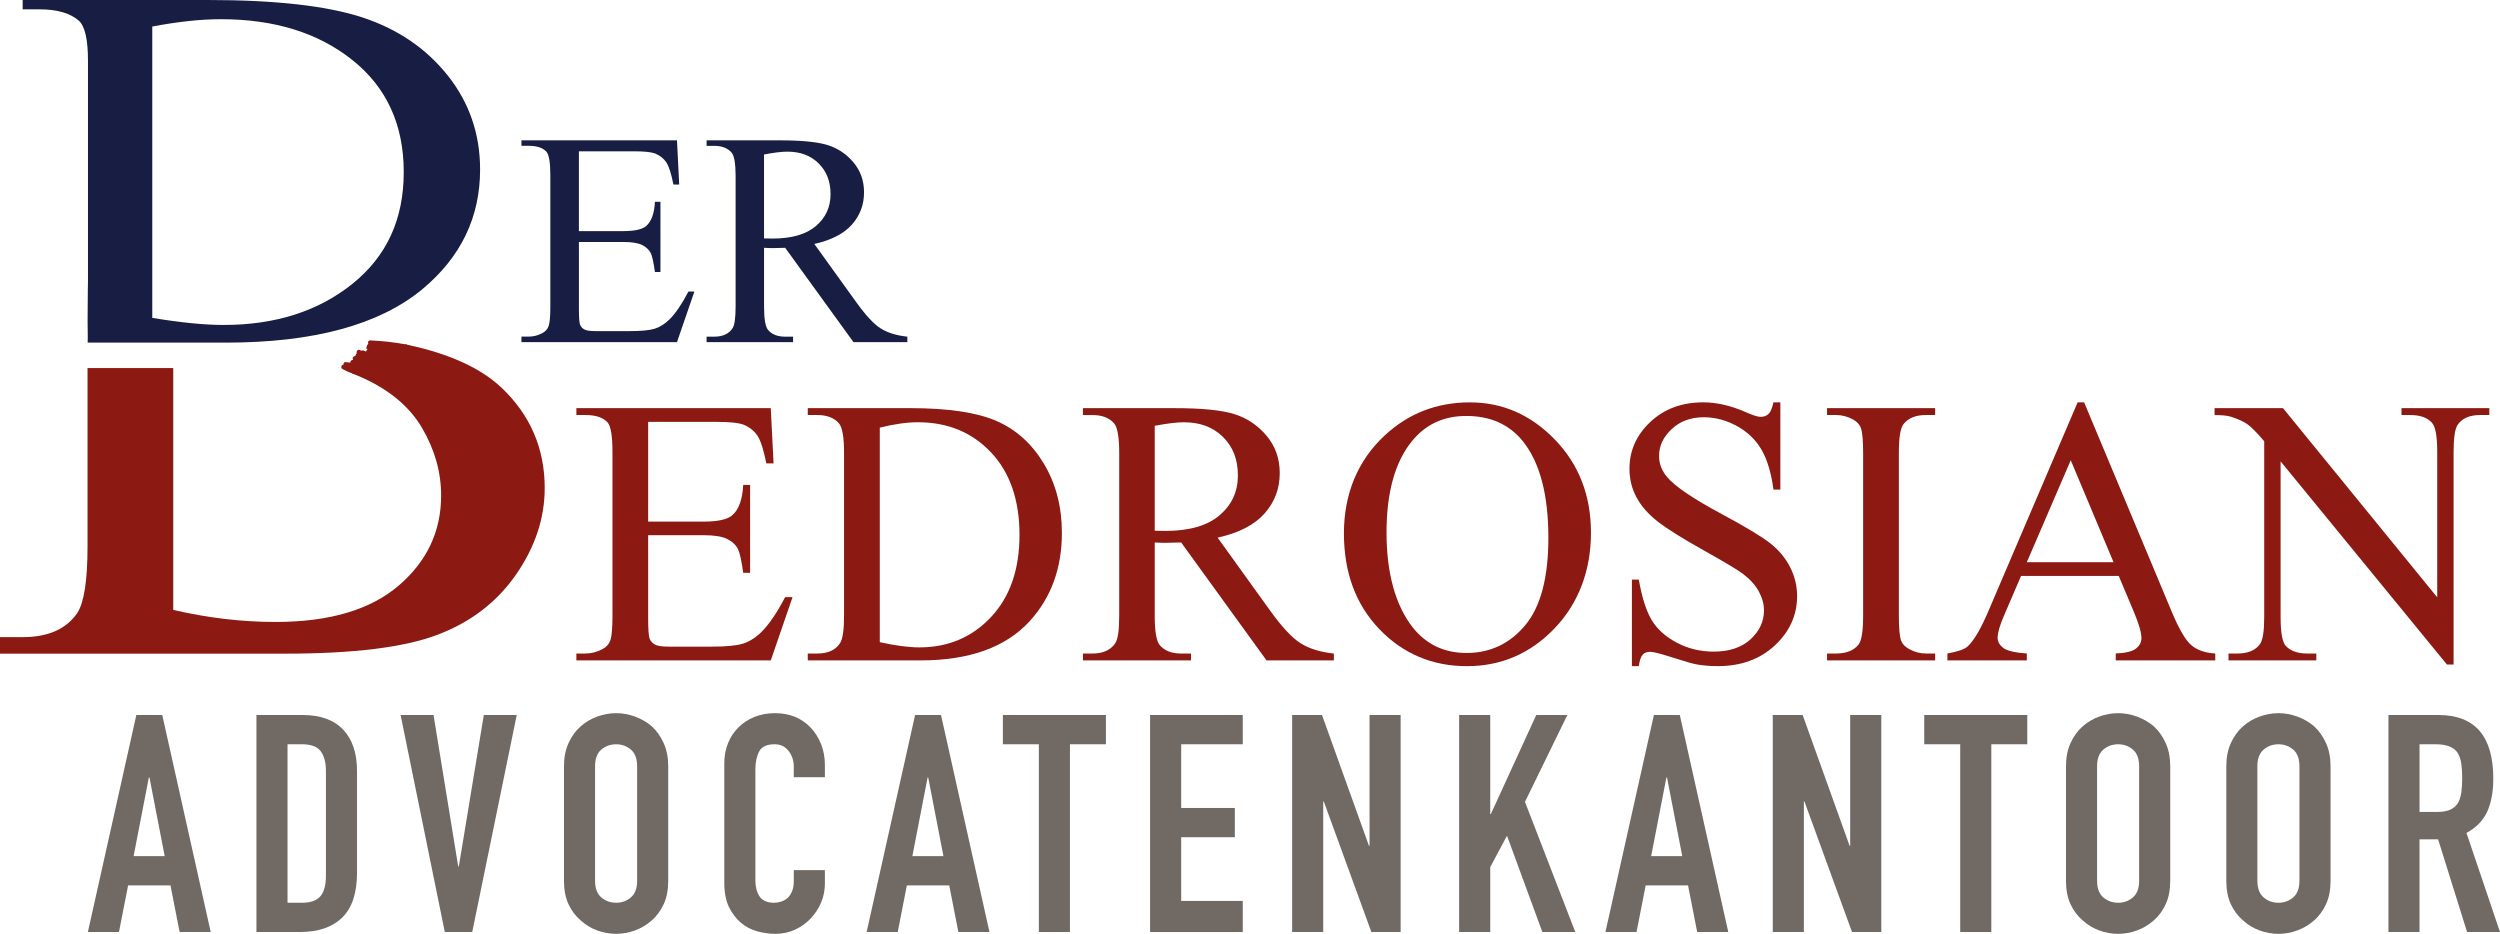
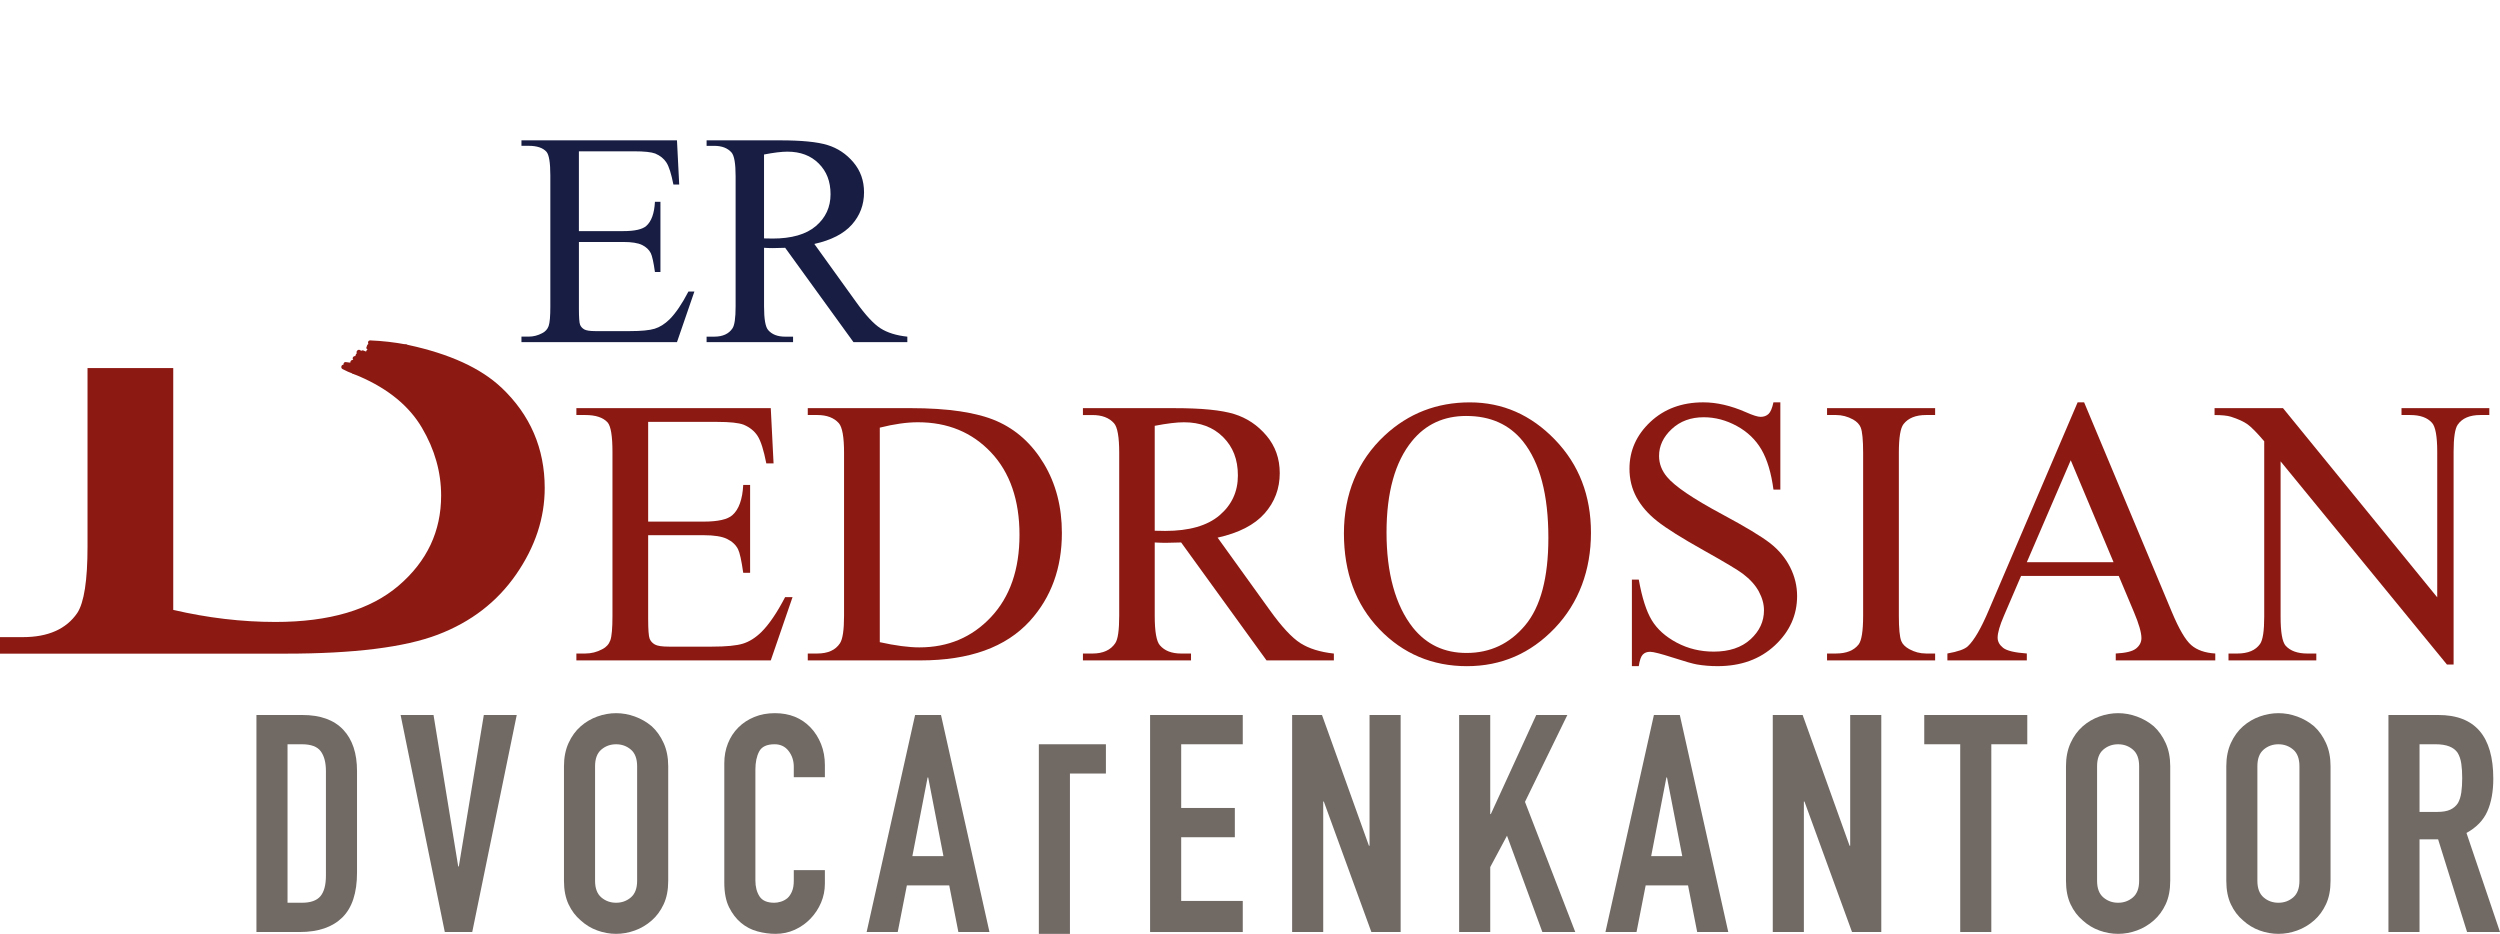
<svg xmlns="http://www.w3.org/2000/svg" id="Logo" viewBox="0 0 1640.45 612.77">
  <defs>
    <style> .cls-1 { fill: #8d1913; } .cls-2 { fill: #706964; } .cls-3 { fill: #171d43; } </style>
  </defs>
  <g>
    <path class="cls-3" d="M379.86,99.31v52.34h29.1c7.55,0,12.6-1.14,15.14-3.42,3.38-2.99,5.27-8.27,5.66-15.82h3.61v46.09h-3.61c-.91-6.45-1.82-10.58-2.73-12.4-1.17-2.28-3.09-4.07-5.76-5.37-2.67-1.3-6.77-1.95-12.3-1.95h-29.1v43.65c0,5.86.26,9.42.78,10.69.52,1.27,1.43,2.28,2.73,3.03,1.3.75,3.77,1.12,7.42,1.12h22.46c7.49,0,12.92-.52,16.31-1.56,3.38-1.04,6.64-3.09,9.77-6.15,4.04-4.04,8.17-10.12,12.4-18.26h3.91l-11.43,33.2h-102.05v-3.61h4.69c3.12,0,6.09-.75,8.89-2.25,2.08-1.04,3.5-2.6,4.25-4.69.75-2.08,1.12-6.35,1.12-12.79v-86.04c0-8.4-.85-13.57-2.54-15.53-2.34-2.6-6.25-3.91-11.72-3.91h-4.69v-3.61h102.05l1.46,29h-3.81c-1.37-6.97-2.88-11.75-4.54-14.36-1.66-2.6-4.12-4.59-7.37-5.96-2.6-.98-7.19-1.46-13.77-1.46h-36.33Z" />
    <path class="cls-3" d="M595.39,224.51h-35.35l-44.82-61.91c-3.32.13-6.02.2-8.11.2-.85,0-1.76-.02-2.73-.05-.98-.03-1.99-.08-3.03-.15v38.48c0,8.33.91,13.51,2.73,15.53,2.47,2.87,6.18,4.3,11.13,4.3h5.18v3.61h-56.74v-3.61h4.98c5.6,0,9.6-1.82,12.01-5.47,1.37-2.02,2.05-6.8,2.05-14.36v-85.55c0-8.33-.91-13.51-2.73-15.53-2.54-2.86-6.32-4.3-11.33-4.3h-4.98v-3.61h48.24c14.06,0,24.43,1.03,31.1,3.08,6.67,2.05,12.34,5.83,16.99,11.33,4.65,5.5,6.98,12.06,6.98,19.68,0,8.14-2.65,15.2-7.96,21.19-5.31,5.99-13.53,10.22-24.66,12.7l27.34,37.99c6.25,8.73,11.62,14.52,16.11,17.38,4.49,2.87,10.35,4.69,17.58,5.47v3.61ZM501.34,156.44c1.24,0,2.31.02,3.22.05.91.03,1.66.05,2.25.05,12.63,0,22.15-2.73,28.56-8.2,6.41-5.47,9.62-12.43,9.62-20.9s-2.59-14.99-7.76-20.17-12.03-7.76-20.56-7.76c-3.78,0-8.89.62-15.33,1.86v55.08Z" />
  </g>
  <g>
    <path class="cls-1" d="M425.31,276.84v65.43h36.38c9.44,0,15.75-1.42,18.92-4.27,4.23-3.74,6.59-10.33,7.08-19.78h4.52v57.62h-4.52c-1.14-8.06-2.28-13.22-3.42-15.5-1.46-2.85-3.87-5.08-7.2-6.71-3.34-1.63-8.46-2.44-15.38-2.44h-36.38v54.57c0,7.32.32,11.78.98,13.37.65,1.59,1.79,2.85,3.42,3.78,1.63.94,4.72,1.4,9.28,1.4h28.08c9.36,0,16.15-.65,20.39-1.95,4.23-1.3,8.3-3.86,12.21-7.69,5.04-5.04,10.21-12.65,15.5-22.83h4.88l-14.28,41.5h-127.56v-4.52h5.86c3.91,0,7.61-.93,11.11-2.81,2.6-1.3,4.37-3.25,5.31-5.86.93-2.6,1.4-7.93,1.4-15.99v-107.54c0-10.5-1.06-16.97-3.17-19.41-2.93-3.25-7.81-4.88-14.65-4.88h-5.86v-4.52h127.56l1.83,36.25h-4.76c-1.71-8.71-3.6-14.69-5.68-17.94-2.08-3.25-5.15-5.74-9.22-7.45-3.26-1.22-8.99-1.83-17.21-1.83h-45.41Z" />
    <path class="cls-1" d="M530.04,433.34v-4.52h6.23c7,0,11.96-2.24,14.89-6.71,1.79-2.69,2.69-8.71,2.69-18.07v-106.93c0-10.33-1.14-16.8-3.42-19.41-3.17-3.58-7.89-5.37-14.16-5.37h-6.23v-4.52h67.38c24.74,0,43.56,2.81,56.46,8.42,12.9,5.62,23.27,14.97,31.13,28.08,7.85,13.1,11.78,28.24,11.78,45.41,0,23.03-7,42.28-21,57.74-15.71,17.25-39.63,25.88-71.78,25.88h-73.97ZM577.29,421.38c10.33,2.28,19,3.42,26,3.42,18.88,0,34.55-6.63,47-19.9,12.45-13.26,18.68-31.25,18.68-53.96s-6.23-40.89-18.68-54.08-28.44-19.78-47.97-19.78c-7.32,0-15.67,1.18-25.02,3.54v140.75Z" />
    <path class="cls-1" d="M875.26,433.34h-44.19l-56.03-77.39c-4.15.16-7.53.24-10.13.24-1.06,0-2.2-.02-3.42-.06s-2.48-.1-3.78-.18v48.1c0,10.42,1.14,16.89,3.42,19.41,3.09,3.58,7.73,5.37,13.92,5.37h6.47v4.52h-70.92v-4.52h6.23c7,0,12-2.28,15.01-6.84,1.71-2.52,2.56-8.5,2.56-17.94v-106.93c0-10.42-1.14-16.89-3.42-19.41-3.17-3.58-7.89-5.37-14.16-5.37h-6.23v-4.52h60.3c17.58,0,30.54,1.28,38.88,3.85,8.34,2.56,15.42,7.28,21.24,14.16,5.82,6.88,8.73,15.08,8.73,24.6,0,10.17-3.32,19-9.95,26.49-6.63,7.49-16.91,12.78-30.82,15.87l34.18,47.49c7.81,10.91,14.53,18.15,20.14,21.73,5.62,3.58,12.94,5.86,21.97,6.84v4.52ZM757.71,348.26c1.54,0,2.89.02,4.03.06,1.14.04,2.08.06,2.81.06,15.79,0,27.69-3.42,35.71-10.25,8.01-6.84,12.02-15.54,12.02-26.12s-3.23-18.74-9.7-25.21c-6.47-6.47-15.04-9.71-25.7-9.71-4.72,0-11.11.77-19.17,2.32v68.85Z" />
    <path class="cls-1" d="M964.49,264.03c21.48,0,40.1,8.16,55.85,24.48,15.75,16.32,23.62,36.68,23.62,61.1s-7.93,46.02-23.8,62.62-35.08,24.9-57.62,24.9-41.93-8.1-57.43-24.29c-15.5-16.19-23.25-37.15-23.25-62.87s8.95-47.73,26.85-64.33c15.54-14.4,34.14-21.61,55.79-21.61ZM962.17,272.94c-14.81,0-26.69,5.49-35.64,16.48-11.15,13.67-16.72,33.69-16.72,60.06s5.78,47.81,17.33,62.38c8.87,11.07,20.59,16.6,35.16,16.6,15.54,0,28.38-6.06,38.51-18.19,10.13-12.12,15.2-31.25,15.2-57.37,0-28.32-5.58-49.44-16.72-63.35-8.95-11.07-21.32-16.6-37.11-16.6Z" />
    <path class="cls-1" d="M1168.23,264.03v57.25h-4.52c-1.46-10.99-4.09-19.73-7.87-26.25-3.79-6.51-9.18-11.68-16.17-15.5-7-3.82-14.24-5.74-21.73-5.74-8.46,0-15.46,2.58-21,7.75-5.54,5.17-8.3,11.05-8.3,17.64,0,5.05,1.75,9.64,5.25,13.79,5.04,6.1,17.05,14.24,36.01,24.41,15.46,8.3,26.02,14.67,31.68,19.1,5.66,4.44,10.01,9.67,13.06,15.69,3.05,6.02,4.58,12.33,4.58,18.92,0,12.53-4.86,23.34-14.59,32.41-9.73,9.07-22.24,13.61-37.54,13.61-4.8,0-9.32-.37-13.55-1.1-2.52-.41-7.75-1.89-15.69-4.46-7.93-2.56-12.96-3.85-15.08-3.85s-3.64.61-4.82,1.83c-1.18,1.22-2.06,3.74-2.62,7.57h-4.52v-56.76h4.52c2.12,11.88,4.96,20.77,8.54,26.67,3.58,5.9,9.05,10.8,16.42,14.71s15.44,5.86,24.23,5.86c10.17,0,18.21-2.69,24.11-8.06s8.85-11.72,8.85-19.04c0-4.07-1.12-8.18-3.36-12.33-2.24-4.15-5.72-8.01-10.44-11.6-3.17-2.44-11.84-7.63-26-15.56-14.16-7.94-24.23-14.26-30.21-18.98-5.98-4.72-10.52-9.93-13.61-15.62-3.09-5.7-4.64-11.96-4.64-18.8,0-11.88,4.56-22.11,13.67-30.7,9.11-8.58,20.71-12.88,34.79-12.88,8.79,0,18.11,2.16,27.95,6.47,4.56,2.04,7.77,3.05,9.64,3.05,2.12,0,3.84-.63,5.19-1.89,1.34-1.26,2.42-3.8,3.23-7.63h4.52Z" />
    <path class="cls-1" d="M1269.79,428.82v4.52h-70.92v-4.52h5.86c6.84,0,11.8-1.99,14.89-5.98,1.95-2.6,2.93-8.87,2.93-18.8v-106.93c0-8.38-.53-13.92-1.59-16.6-.81-2.03-2.48-3.78-5-5.25-3.58-1.95-7.32-2.93-11.23-2.93h-5.86v-4.52h70.92v4.52h-5.98c-6.76,0-11.68,2-14.77,5.98-2.04,2.61-3.05,8.87-3.05,18.8v106.93c0,8.38.53,13.92,1.59,16.6.81,2.04,2.52,3.78,5.13,5.25,3.5,1.95,7.2,2.93,11.11,2.93h5.98Z" />
    <path class="cls-1" d="M1390.27,377.92h-64.09l-11.23,26.12c-2.77,6.43-4.15,11.23-4.15,14.4,0,2.52,1.2,4.74,3.6,6.65,2.4,1.91,7.59,3.16,15.56,3.72v4.52h-52.12v-4.52c6.92-1.22,11.39-2.81,13.43-4.76,4.15-3.91,8.75-11.84,13.79-23.8l58.23-136.23h4.27l57.62,137.7c4.64,11.07,8.85,18.25,12.63,21.55,3.79,3.29,9.05,5.15,15.81,5.55v4.52h-65.31v-4.52c6.59-.32,11.05-1.42,13.37-3.3,2.32-1.87,3.48-4.15,3.48-6.84,0-3.58-1.63-9.24-4.88-16.97l-10.01-23.8ZM1386.86,368.89l-28.08-66.89-28.81,66.89h56.88Z" />
    <path class="cls-1" d="M1453.14,267.81h44.92l101.2,124.15v-95.46c0-10.17-1.14-16.52-3.42-19.04-3.01-3.42-7.77-5.13-14.28-5.13h-5.74v-4.52h57.62v4.52h-5.86c-7,0-11.96,2.12-14.89,6.35-1.79,2.61-2.69,8.54-2.69,17.82v139.53h-4.39l-109.13-133.3v101.93c0,10.17,1.1,16.52,3.3,19.04,3.09,3.42,7.85,5.13,14.28,5.13h5.86v4.52h-57.62v-4.52h5.74c7.08,0,12.08-2.12,15.01-6.35,1.79-2.6,2.69-8.54,2.69-17.82v-115.11c-4.8-5.62-8.44-9.32-10.93-11.11-2.48-1.79-6.12-3.46-10.92-5-2.36-.73-5.94-1.1-10.74-1.1v-4.52Z" />
  </g>
  <g>
-     <path class="cls-2" d="M57.67,611.57l31.8-142.4h17l31.8,142.4h-20.4l-6-30.6h-27.8l-6,30.6h-20.4ZM108.07,561.77l-10-51.6h-.4l-10,51.6h20.4Z" />
    <path class="cls-2" d="M168.27,611.57v-142.4h30.2c11.73,0,20.63,3.2,26.7,9.6,6.07,6.4,9.1,15.47,9.1,27.2v66.6c0,13.33-3.23,23.17-9.7,29.5-6.47,6.33-15.77,9.5-27.9,9.5h-28.4ZM188.67,488.37v104h9.4c5.73,0,9.8-1.43,12.2-4.3,2.4-2.87,3.6-7.37,3.6-13.5v-68.6c0-5.6-1.13-9.93-3.4-13-2.27-3.07-6.4-4.6-12.4-4.6h-9.4Z" />
    <path class="cls-2" d="M339.07,469.17l-29.2,142.4h-18l-29-142.4h21.6l16.2,99.4h.4l16.4-99.4h21.6Z" />
    <path class="cls-2" d="M370.07,502.77c0-5.73,1-10.8,3-15.2s4.67-8.07,8-11c3.2-2.8,6.83-4.93,10.9-6.4,4.07-1.46,8.17-2.2,12.3-2.2s8.23.73,12.3,2.2c4.07,1.47,7.77,3.6,11.1,6.4,3.2,2.93,5.8,6.6,7.8,11s3,9.47,3,15.2v75.2c0,6-1,11.13-3,15.4-2,4.27-4.6,7.8-7.8,10.6-3.33,2.93-7.03,5.13-11.1,6.6-4.07,1.47-8.17,2.2-12.3,2.2s-8.23-.73-12.3-2.2c-4.07-1.47-7.7-3.67-10.9-6.6-3.33-2.8-6-6.33-8-10.6-2-4.27-3-9.4-3-15.4v-75.2ZM390.47,577.97c0,4.93,1.37,8.57,4.1,10.9,2.73,2.33,5.97,3.5,9.7,3.5s6.97-1.17,9.7-3.5c2.73-2.33,4.1-5.97,4.1-10.9v-75.2c0-4.93-1.37-8.57-4.1-10.9-2.73-2.33-5.97-3.5-9.7-3.5s-6.97,1.17-9.7,3.5c-2.73,2.33-4.1,5.97-4.1,10.9v75.2Z" />
    <path class="cls-2" d="M541.27,570.97v8.8c0,4.4-.83,8.57-2.5,12.5-1.67,3.93-3.97,7.43-6.9,10.5-2.93,3.07-6.37,5.5-10.3,7.3-3.93,1.8-8.17,2.7-12.7,2.7-3.87,0-7.8-.53-11.8-1.6-4-1.07-7.6-2.93-10.8-5.6-3.2-2.67-5.83-6.1-7.9-10.3-2.07-4.2-3.1-9.57-3.1-16.1v-78.4c0-4.67.8-9,2.4-13s3.87-7.47,6.8-10.4c2.93-2.93,6.43-5.23,10.5-6.9,4.07-1.67,8.57-2.5,13.5-2.5,9.6,0,17.4,3.13,23.4,9.4,2.93,3.07,5.23,6.7,6.9,10.9,1.67,4.2,2.5,8.77,2.5,13.7v8h-20.4v-6.8c0-4-1.13-7.46-3.4-10.4-2.27-2.93-5.33-4.4-9.2-4.4-5.07,0-8.43,1.57-10.1,4.7-1.67,3.13-2.5,7.1-2.5,11.9v72.8c0,4.13.9,7.6,2.7,10.4,1.8,2.8,5.03,4.2,9.7,4.2,1.33,0,2.77-.23,4.3-.7,1.53-.46,2.97-1.23,4.3-2.3,1.2-1.07,2.2-2.53,3-4.4.8-1.87,1.2-4.2,1.2-7v-7h20.4Z" />
    <path class="cls-2" d="M568.67,611.57l31.8-142.4h17l31.8,142.4h-20.4l-6-30.6h-27.8l-6,30.6h-20.4ZM619.07,561.77l-10-51.6h-.4l-10,51.6h20.4Z" />
-     <path class="cls-2" d="M681.67,611.57v-123.2h-23.6v-19.2h67.6v19.2h-23.6v123.2h-20.4Z" />
+     <path class="cls-2" d="M681.67,611.57v-123.2h-23.6h67.6v19.2h-23.6v123.2h-20.4Z" />
    <path class="cls-2" d="M754.67,611.57v-142.4h60.8v19.2h-40.4v41.8h35.2v19.2h-35.2v41.8h40.4v20.4h-60.8Z" />
    <path class="cls-2" d="M847.87,611.57v-142.4h19.6l30.8,85.8h.4v-85.8h20.4v142.4h-19.2l-31.2-85.6h-.4v85.6h-20.4Z" />
    <path class="cls-2" d="M957.46,611.57v-142.4h20.4v65h.4l29.8-65h20.4l-27.8,57,33,85.4h-21.6l-23.2-63.2-11,20.6v42.6h-20.4Z" />
    <path class="cls-2" d="M1053.46,611.57l31.8-142.4h17l31.8,142.4h-20.4l-6-30.6h-27.8l-6,30.6h-20.4ZM1103.86,561.77l-10-51.6h-.4l-10,51.6h20.4Z" />
    <path class="cls-2" d="M1163.26,611.57v-142.4h19.6l30.8,85.8h.4v-85.8h20.4v142.4h-19.2l-31.2-85.6h-.4v85.6h-20.4Z" />
    <path class="cls-2" d="M1286.26,611.57v-123.2h-23.6v-19.2h67.6v19.2h-23.6v123.2h-20.4Z" />
    <path class="cls-2" d="M1355.66,502.77c0-5.73,1-10.8,3-15.2s4.67-8.07,8-11c3.2-2.8,6.83-4.93,10.9-6.4,4.07-1.46,8.17-2.2,12.3-2.2s8.23.73,12.3,2.2c4.07,1.47,7.77,3.6,11.1,6.4,3.2,2.93,5.8,6.6,7.8,11s3,9.47,3,15.2v75.2c0,6-1,11.13-3,15.4-2,4.27-4.6,7.8-7.8,10.6-3.33,2.93-7.03,5.13-11.1,6.6-4.07,1.47-8.17,2.2-12.3,2.2s-8.23-.73-12.3-2.2c-4.07-1.47-7.7-3.67-10.9-6.6-3.33-2.8-6-6.33-8-10.6-2-4.27-3-9.4-3-15.4v-75.2ZM1376.06,577.97c0,4.93,1.37,8.57,4.1,10.9,2.73,2.33,5.96,3.5,9.7,3.5s6.97-1.17,9.7-3.5c2.73-2.33,4.1-5.97,4.1-10.9v-75.2c0-4.93-1.37-8.57-4.1-10.9-2.73-2.33-5.97-3.5-9.7-3.5s-6.97,1.17-9.7,3.5c-2.73,2.33-4.1,5.97-4.1,10.9v75.2Z" />
    <path class="cls-2" d="M1460.86,502.77c0-5.73,1-10.8,3-15.2s4.67-8.07,8-11c3.2-2.8,6.83-4.93,10.9-6.4,4.07-1.46,8.17-2.2,12.3-2.2s8.23.73,12.3,2.2c4.07,1.47,7.77,3.6,11.1,6.4,3.2,2.93,5.8,6.6,7.8,11s3,9.47,3,15.2v75.2c0,6-1,11.13-3,15.4-2,4.27-4.6,7.8-7.8,10.6-3.33,2.93-7.03,5.13-11.1,6.6-4.07,1.47-8.17,2.2-12.3,2.2s-8.23-.73-12.3-2.2c-4.07-1.47-7.7-3.67-10.9-6.6-3.33-2.8-6-6.33-8-10.6-2-4.27-3-9.4-3-15.4v-75.2ZM1481.25,577.97c0,4.93,1.37,8.57,4.1,10.9,2.73,2.33,5.96,3.5,9.7,3.5s6.97-1.17,9.7-3.5c2.73-2.33,4.1-5.97,4.1-10.9v-75.2c0-4.93-1.37-8.57-4.1-10.9-2.73-2.33-5.97-3.5-9.7-3.5s-6.97,1.17-9.7,3.5c-2.73,2.33-4.1,5.97-4.1,10.9v75.2Z" />
    <path class="cls-2" d="M1567.25,611.57v-142.4h32.8c24,0,36,13.93,36,41.8,0,8.4-1.3,15.53-3.9,21.4-2.6,5.87-7.17,10.6-13.7,14.2l22,65h-21.6l-19-60.8h-12.2v60.8h-20.4ZM1587.65,488.37v44.4h11.6c3.6,0,6.47-.5,8.6-1.5,2.13-1,3.8-2.43,5-4.3,1.07-1.87,1.8-4.17,2.2-6.9.4-2.73.6-5.9.6-9.5s-.2-6.77-.6-9.5c-.4-2.73-1.2-5.1-2.4-7.1-2.53-3.73-7.33-5.6-14.4-5.6h-10.6Z" />
  </g>
  <path class="cls-1" d="M329,254.32c-13.54-12.77-33.89-22.08-61.04-27.95-.56-.04-1.07-.17-1.52-.36-6.14.95-12.27,2.54-18.04,4.22-3.46,1.01-7.04,2.12-10.38,3.66-1.7,3.36-4.1,6.25-7.56,8.13.54,1.02.68,2.02.54,2.93.44.13.83.32,1.18.55,1.24.48,2.46.97,3.66,1.48,18.94,8.2,32.62,19.44,41.02,33.69,8.4,14.26,12.6,29.1,12.6,44.53,0,23.44-9.28,43.12-27.83,59.03-18.56,15.92-45.51,23.88-80.86,23.88-22.07,0-44.44-2.64-67.09-7.91v-158.67h-56.25v117.07c0,22.27-2.25,36.82-6.74,43.65-7.23,10.55-19.14,15.82-35.74,15.82H0v10.84h187.5c44.72,0,77.98-4.15,99.76-12.45,21.78-8.3,38.91-21.48,51.42-39.55,12.5-18.06,18.75-36.96,18.75-56.69,0-25.97-9.48-47.95-28.42-65.92Z" />
  <path class="cls-1" d="M232.88,242.46c-2.31-.81-4.53-1.8-6.69-2.96l-.76,2.8c2.7.34,5.39.8,8.05,1.35,1.92.39,2.58-2.2.8-2.89-2.28-.88-4.5-1.89-6.68-2.99l-.76,2.8c2.92.37,5.83.73,8.75,1.1,1.61.2,1.84-2.05.76-2.8-1.35-.93-2.75-1.77-4.21-2.54l-1.16,2.74c1.74.39,3.47.85,5.17,1.38s2.51-1.82,1.16-2.74-2.31-2-3.1-3.34l-2.05,2.05,4.96,2.93c1.68.99,3.1-1.52,1.51-2.59-1.28-.87-2.57-1.73-3.85-2.6l-1.51,2.59c.93.47,1.85.93,2.78,1.4,1.53.77,2.97-1.06,1.82-2.36-.8-.89-1.6-1.79-2.39-2.68l-1.82,2.36c1.82,1.06,3.57,2.22,5.25,3.49,1.44,1.09,2.85-1.15,1.82-2.36-1.44-1.69-3.01-3.25-4.71-4.68l-1.82,2.36c2.11,1.06,4.23,2.12,6.34,3.18,1.52.76,2.99-1.07,1.82-2.36-1.75-1.92-3.75-3.55-5.78-5.17l-1.82,2.36c2.04,1.3,4.09,2.6,6.13,3.89,1.48.94,2.93-1.13,1.82-2.36s-2.36-2.42-3.67-3.51l-1.46,2.51c3.06,1.12,5.94,2.61,8.66,4.41,1.43.95,3.04-1.18,1.82-2.36-1.77-1.7-3.53-3.39-5.3-5.09l-1.46,2.51c2.7,1.06,5.39,2.11,8.09,3.17,1.67.65,2.47-1.84,1.16-2.74-1.7-1.16-3.4-2.32-5.1-3.48l-1.16,2.74c2.24.83,4.48,1.66,6.72,2.48,1.59.59,2.68-1.99,1.16-2.74-3.21-1.58-6.37-3.24-9.49-4.98l-1.16,2.74c2.17.42,4.28,1.04,6.29,1.95,1.75.78,3.27-1.8,1.51-2.59-2.13-.96-4.22-1.98-6.29-3.06l-1.16,2.74c3.2.77,6.35,1.73,9.45,2.86l.8-2.89c-1.87-.4-3.68-.97-5.41-1.77l-1.16,2.74c2.71.71,5.31,1.68,7.82,2.93,1.71.86,3.22-1.65,1.51-2.59-1.2-.66-2.3-1.43-3.32-2.35l-1.46,2.51c3.68.67,7.27,1.67,10.77,2.98l.8-2.89c-4.95-1.6-9.85-3.35-14.69-5.24l-.4,2.95c1.7-.21,3.47.32,5.14.64s3.47.7,5.21,1.08c1.88.41,2.68-2.44.8-2.89-2.41-.58-4.82-1.16-7.23-1.74l-.4,2.95c2.73.1,5.45.35,8.16.78l.4-2.95c-1.2-.07-2.36-.26-3.53-.56l-.4,2.95c1.6.08,3.49-.01,5.04.4l-.9-.69.11.15.23-1.82-.07.07,1.46-.39-.11-.03,1.05,1.85v-.07c.38-1.89-2.51-2.69-2.88-.8v.07c-.17.8.21,1.6,1.03,1.85l.11.03c.51.15,1.09-.01,1.46-.39l.07-.07c.43-.43.62-1.29.23-1.82-.72-.99-1.65-.96-2.8-1.07-1.35-.12-2.69-.22-4.04-.28-1.7-.09-2.02,2.52-.4,2.95,1.42.37,2.86.59,4.33.67,1.66.09,2.08-2.68.4-2.95-2.97-.47-5.95-.78-8.95-.89-1.68-.06-2.05,2.55-.4,2.95,2.41.58,4.82,1.16,7.23,1.74l.8-2.89c-1.89-.41-3.78-.8-5.68-1.17-1.76-.34-3.65-.88-5.46-.66-1.68.21-2.03,2.31-.4,2.95,4.85,1.89,9.75,3.63,14.69,5.24,1.86.6,2.58-2.22.8-2.89-3.5-1.32-7.09-2.31-10.77-2.98-1.36-.25-2.67,1.42-1.46,2.51s2.5,2.03,3.93,2.81l1.51-2.59c-2.73-1.37-5.58-2.46-8.54-3.23-1.58-.42-2.75,2.01-1.16,2.74,1.98.91,4,1.62,6.13,2.07,1.91.4,2.6-2.23.8-2.89-3.09-1.14-6.24-2.09-9.45-2.86-1.6-.39-2.71,1.92-1.16,2.74,2.07,1.08,4.16,2.1,6.29,3.06l1.51-2.59c-2.26-1.01-4.58-1.78-7.01-2.25-1.59-.31-2.72,1.87-1.16,2.74,3.12,1.74,6.28,3.4,9.49,4.98l1.16-2.74c-2.24-.83-4.48-1.66-6.72-2.48-1.68-.62-2.48,1.84-1.16,2.74,1.7,1.16,3.4,2.32,5.1,3.48l1.16-2.74c-2.7-1.06-5.39-2.11-8.09-3.17-1.43-.56-2.48,1.53-1.46,2.51,1.77,1.7,3.53,3.39,5.3,5.09l1.82-2.36c-2.93-1.94-6.07-3.5-9.38-4.71-1.38-.51-2.59,1.56-1.46,2.51,1.3,1.09,2.52,2.26,3.67,3.51l1.82-2.36c-2.04-1.3-4.09-2.6-6.13-3.89-1.41-.89-3.17,1.28-1.82,2.36,2.02,1.62,4.03,3.25,5.78,5.17l1.82-2.36c-2.11-1.06-4.23-2.12-6.34-3.18-1.43-.72-3.2,1.19-1.82,2.36,1.7,1.43,3.26,2.99,4.71,4.68l1.82-2.36c-1.68-1.27-3.43-2.43-5.25-3.49-1.51-.88-2.93,1.11-1.82,2.36.8.89,1.6,1.79,2.39,2.68l1.82-2.36c-.93-.47-1.85-.93-2.78-1.4-1.73-.87-3.12,1.51-1.51,2.59,1.28.87,2.57,1.73,3.85,2.6l1.51-2.59-4.96-2.93c-1.29-.76-2.81.76-2.05,2.05,1.06,1.8,2.45,3.25,4.18,4.42l1.16-2.74c-1.71-.53-3.43-.99-5.17-1.38-1.59-.36-2.72,1.91-1.16,2.74,1.45.77,2.85,1.61,4.21,2.54l.76-2.8c-2.92-.37-5.83-.73-8.75-1.1-1.49-.19-2.02,2.15-.76,2.8,2.41,1.22,4.88,2.32,7.4,3.3l.8-2.89c-2.93-.6-5.88-1.08-8.85-1.46-1.51-.19-1.99,2.13-.76,2.8,2.38,1.28,4.86,2.37,7.41,3.27,1.82.64,2.61-2.25.8-2.89h0Z" />
  <path class="cls-1" d="M266.91,226.11c-7.91-1.5-15.93-2.42-23.97-2.75-1.93-.08-1.93,2.92,0,3,7.78.31,15.52,1.19,23.17,2.64,1.89.36,2.7-2.53.8-2.89h0Z" />
-   <path id="D_-_zwart" data-name="D - zwart" class="cls-3" d="M293.82,49.58c-14.14-17.8-32.81-30.51-56.03-38.14C214.57,3.81,180.7,0,136.17,0H14.88v6.13h11.21c11.28,0,19.78,2.43,25.49,7.3,4.1,3.54,6.15,12.33,6.15,26.36v145.25c0,1.81-.04,3.52-.1,5.14-.02,6.81-.1,13.62-.15,20.43-.04,4.71.23,9.49.05,14.22h90.51c57.86,0,100.93-11.72,129.2-35.15,25.19-21,37.79-47.14,37.79-78.43,0-23.32-7.07-43.88-21.2-61.68ZM231.31,186.2c-22.41,18.02-50.61,27.03-84.59,27.03-12.6,0-28.2-1.55-46.8-4.64V17.41c16.84-3.2,31.86-4.81,45.04-4.81,35.16,0,63.94,8.95,86.35,26.86,22.41,17.91,33.62,42.39,33.62,73.45s-11.21,55.27-33.62,73.29Z" />
</svg>